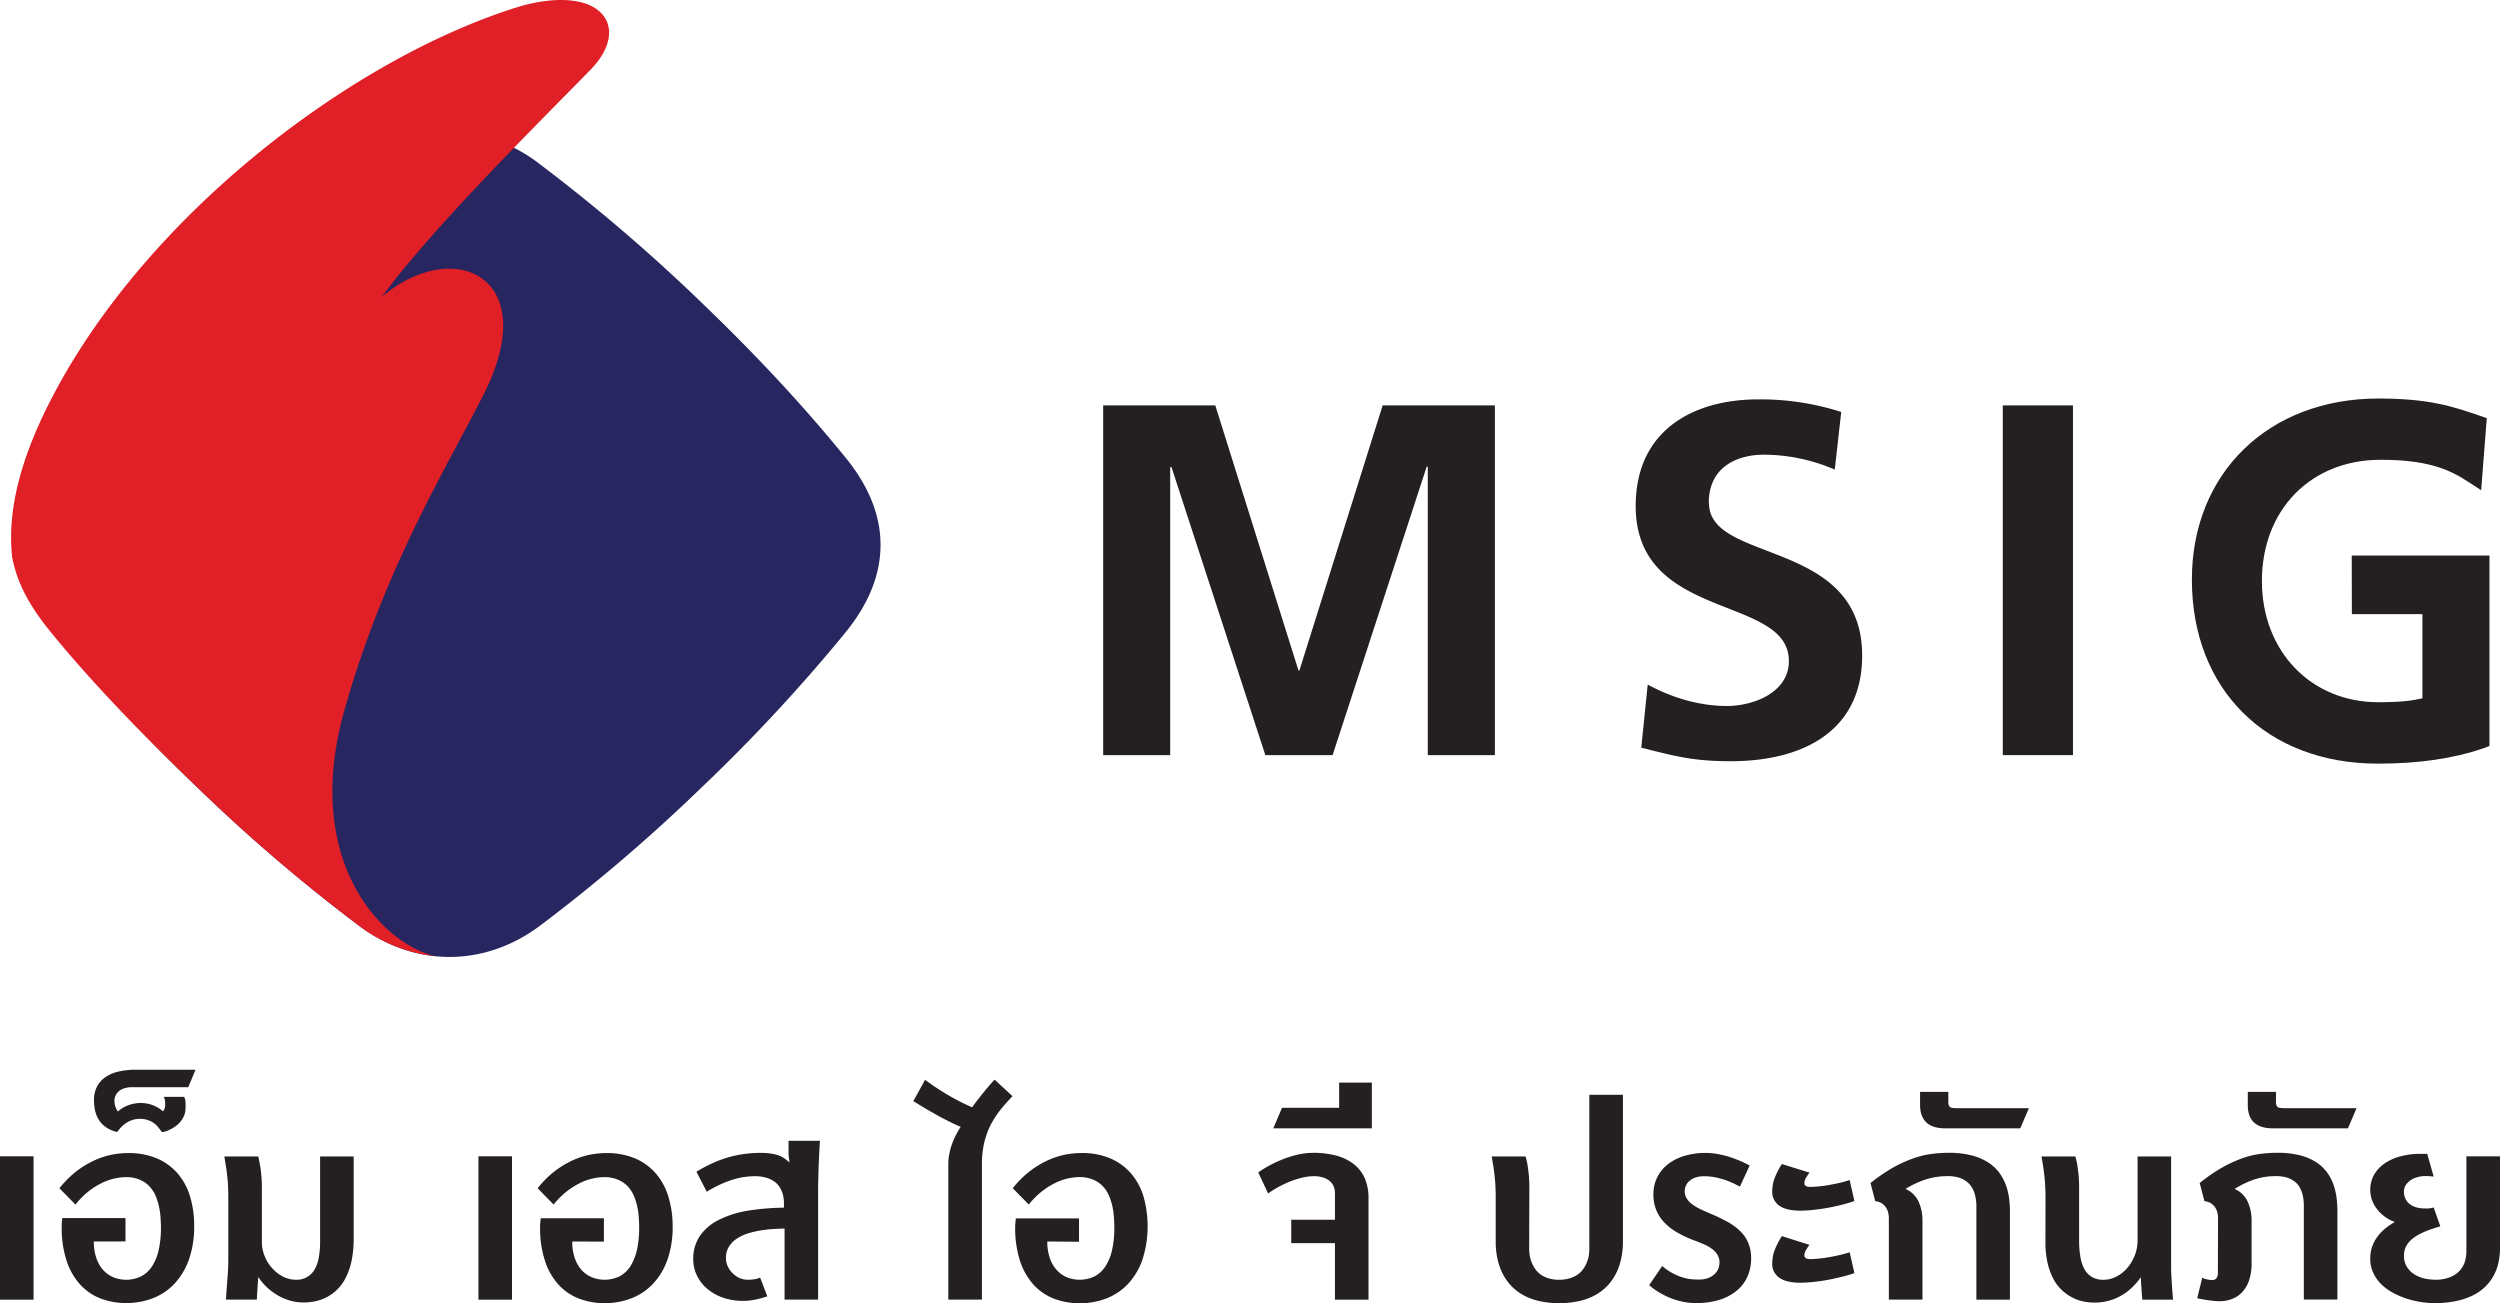
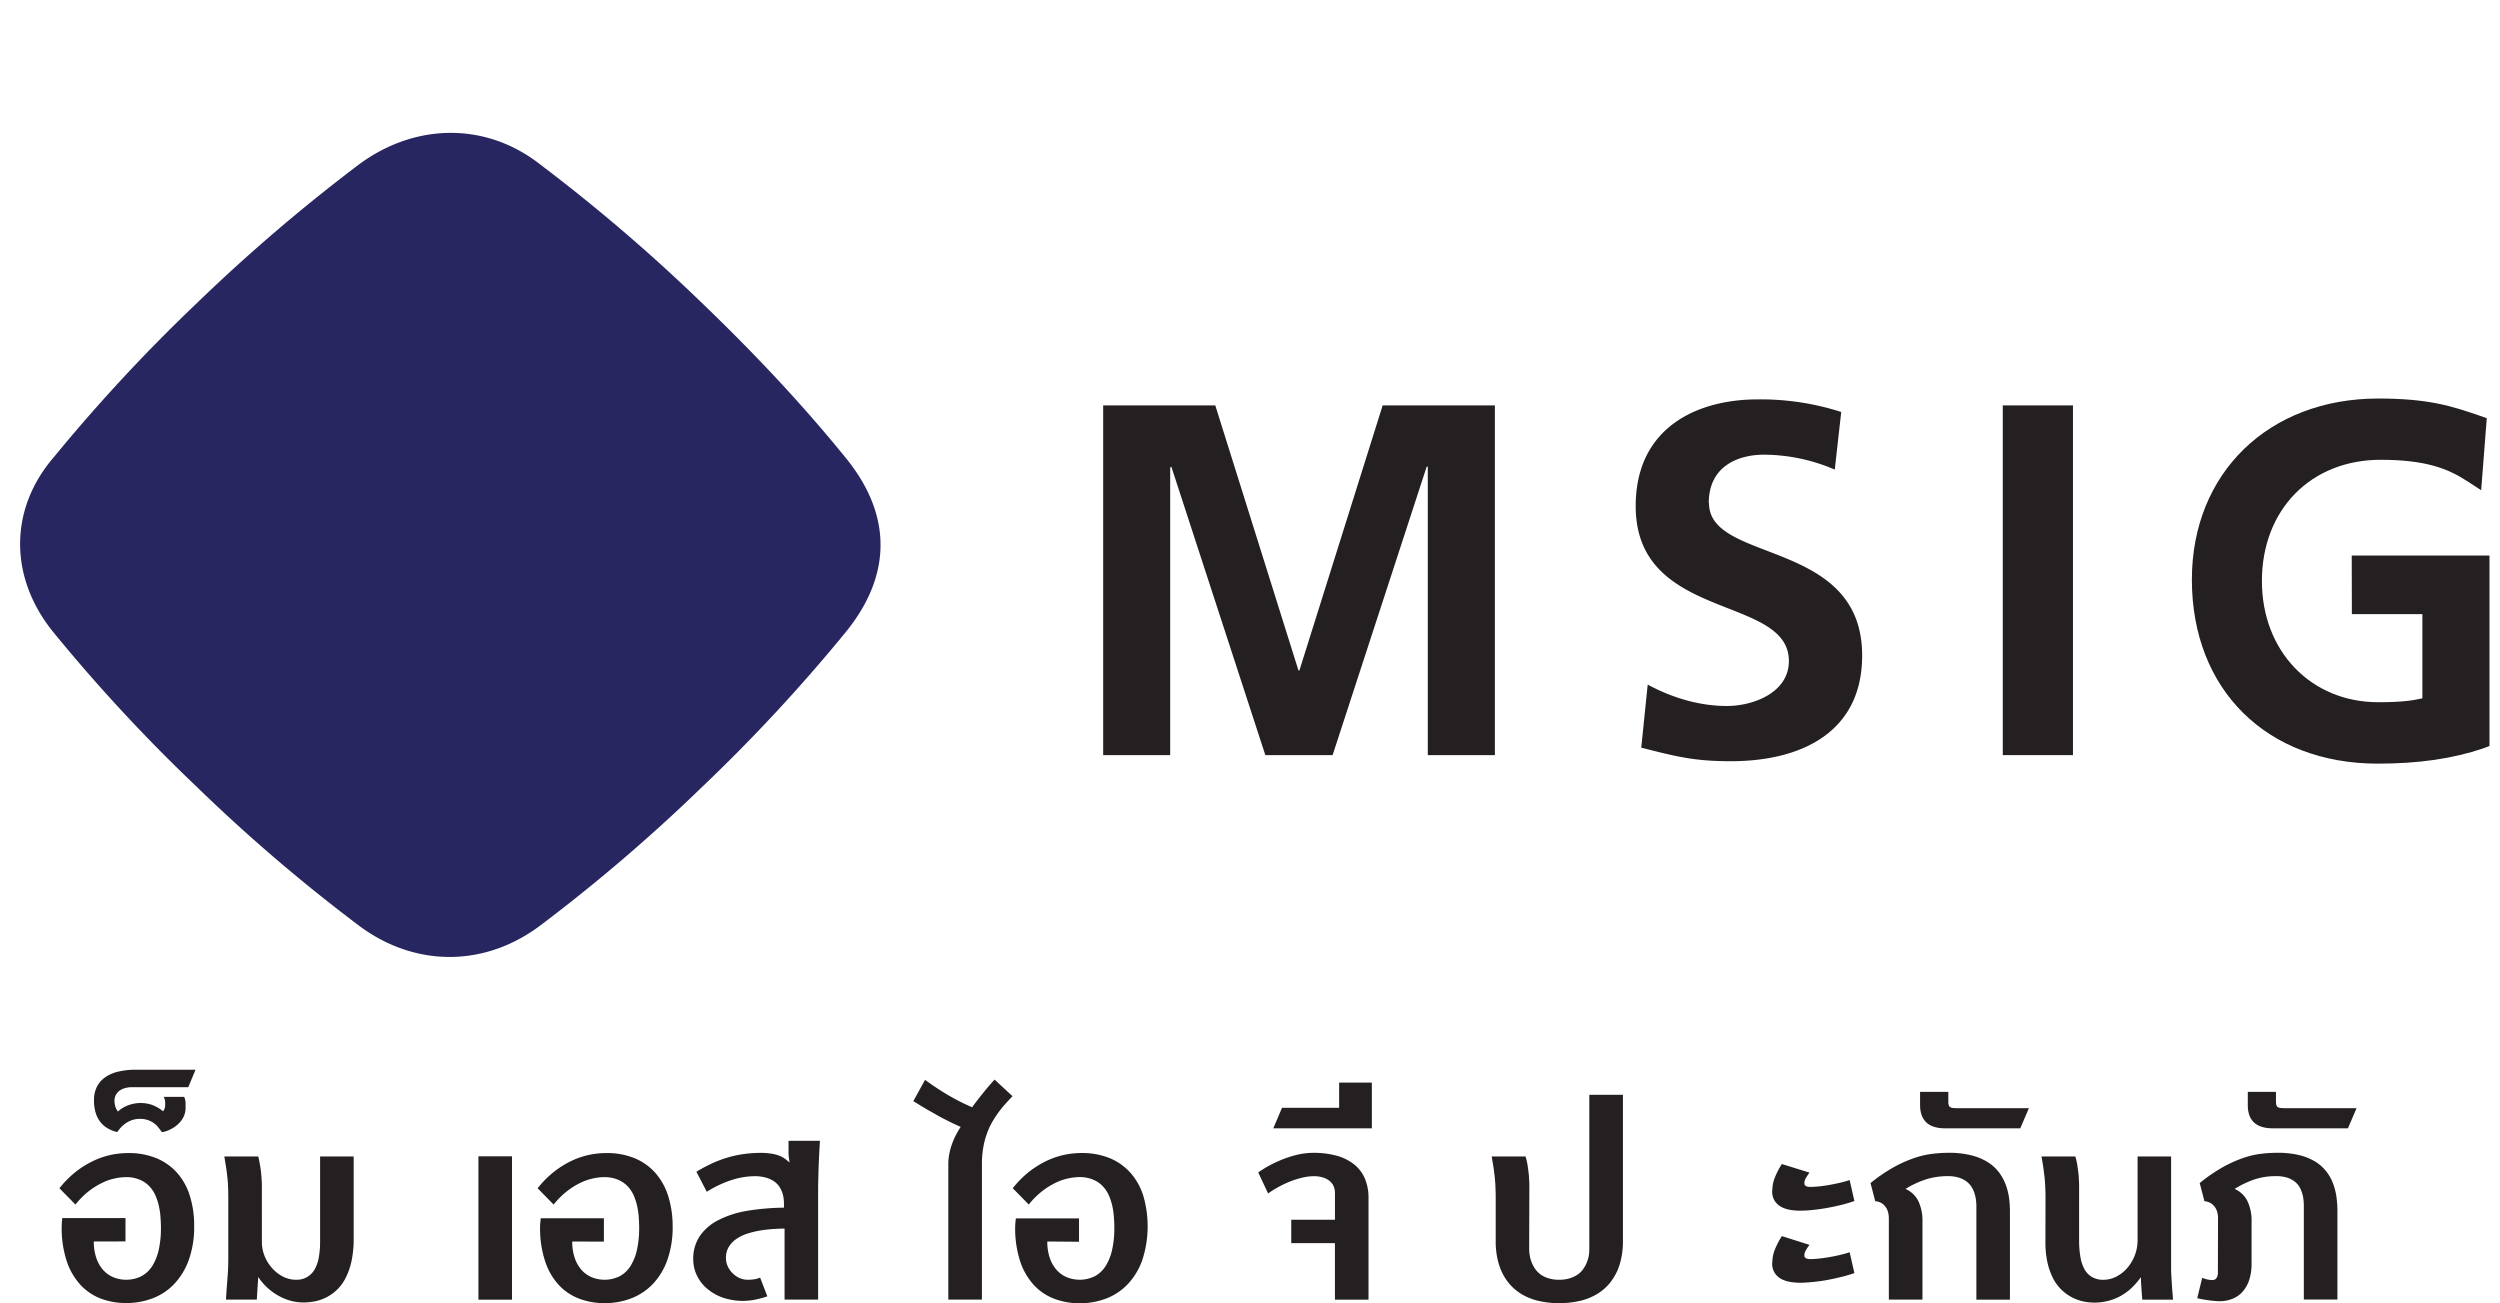
<svg xmlns="http://www.w3.org/2000/svg" viewBox="0 0 1161.66 605.56">
  <defs>
    <style>.cls-1{fill:#272660;}.cls-2{fill:#e11f27;}.cls-3{fill:#241f20;}</style>
  </defs>
  <title>Asset 1</title>
  <g id="Layer_2" data-name="Layer 2">
    <g id="Layer_1-2" data-name="Layer 1">
      <g id="foot_logo" data-name="foot logo">
        <path class="cls-1" d="M24.63,212.89a794.72,794.72,0,0,1,66.91-72.1,815,815,0,0,1,75-64.18c26-19.44,59.09-20.16,84.57-.12a817.44,817.44,0,0,1,75,64.24c27.23,26.15,48.55,49.47,66.86,72,21.63,26.53,21.54,54.59-.06,81.08A789.72,789.72,0,0,1,326,365.9,802,802,0,0,1,251.11,430c-26,19.57-58.48,19.53-84.45,0a788.87,788.87,0,0,1-75-64.16,781.43,781.43,0,0,1-66.8-72c-20.29-24.85-21-56.49-.21-81" />
-         <path class="cls-2" d="M5.59,258.65C8,271.29,13.92,281.88,23.74,293.9c18.38,22.52,40.69,45.79,67.9,71.94a792.49,792.49,0,0,0,75,64.19A70.81,70.81,0,0,0,202.1,444.3c-25-6-61.58-44.45-42.18-113.9,18.49-66,48.18-114.29,63.13-143.86l.45-.88c30.23-56.88-12.46-76.29-46-47.76,23.73-32.68,78.07-86.08,97-105.6S280-7.4,242.46,2.69C165.31,26.06,69.35,98.56,24.63,183.85c-15,28.49-21.34,53.29-19,74.82" />
        <polygon class="cls-3" points="603.79 311.54 603.35 311.54 564.7 188.38 512.61 188.38 512.61 350.88 543.74 350.88 543.74 217.29 544.28 216.84 587.96 350.88 619.21 350.88 662.93 216.84 663.44 216.84 663.44 350.88 694.62 350.88 694.62 188.38 642.47 188.38 603.79 311.54" />
        <path class="cls-3" d="M794,233.77c0-17.65,14.38-22.49,25.55-22.49a83.55,83.55,0,0,1,33,6.93l3-26.78a122.33,122.33,0,0,0-38.76-5.85c-28.6,0-56.74,13.33-56.74,49.58,0,53.86,71.18,41,71.18,72,0,14.67-16.52,20.89-28.84,20.89-12.83,0-25.64-3.91-36.76-9.94l-3,29.31c16,4,24,6.29,41.65,6.29,32.8,0,61-13.49,61-49.11,0-54.49-71.17-42.63-71.17-70.81" />
        <rect class="cls-3" x="930.62" y="188.38" width="32.61" height="162.5" />
        <path class="cls-3" d="M1092.83,285.38h32.77v39.11c-4.18.92-8.85,1.81-20.48,1.81-31.3,0-54.09-23.69-54.09-56.31,0-33.16,22.73-56.34,55.17-56.34,20.77,0,31.16,4,40.34,10l6.37,4.15,2.61-33.49-3.25-1.13c-12.61-4.32-23.44-8-47.15-8-51,0-86.63,34.62-86.63,84.14,0,51.18,34.76,85.52,86.43,85.52,18.9,0,34.84-2.32,48.85-7.06l3-1.13v-88.5h-64Z" />
-         <rect class="cls-3" y="537.3" width="15.59" height="66.61" />
        <path class="cls-3" d="M43.59,576.88a23.28,23.28,0,0,0,1.13,7.53,15.85,15.85,0,0,0,3.1,5.58,13.3,13.3,0,0,0,4.75,3.46A15.89,15.89,0,0,0,65.72,593a13.65,13.65,0,0,0,5.06-4.77,23.64,23.64,0,0,0,3-7.61,45.93,45.93,0,0,0,1-10.13c0-1.42-.07-3-.19-4.73a34.48,34.48,0,0,0-.74-5.23,26.49,26.49,0,0,0-1.64-5.09,15.17,15.17,0,0,0-2.9-4.32,13.11,13.11,0,0,0-4.49-3,16,16,0,0,0-6.41-1.15,25.29,25.29,0,0,0-5.22.64,25.65,25.65,0,0,0-5.91,2.1,35.49,35.49,0,0,0-6.22,3.93,37.38,37.38,0,0,0-6,6.08l-7.45-7.58a47.45,47.45,0,0,1,7.9-7.89,43.51,43.51,0,0,1,8.23-5,37.07,37.07,0,0,1,8.11-2.69,39.8,39.8,0,0,1,7.59-.77,33.72,33.72,0,0,1,13.51,2.5,26.38,26.38,0,0,1,9.62,7A29,29,0,0,1,88.31,556a45.86,45.86,0,0,1,1.91,13.67,45.33,45.33,0,0,1-2.47,15.68A32,32,0,0,1,81,596.56a27,27,0,0,1-10,6.69,34.26,34.26,0,0,1-12.38,2.23,33,33,0,0,1-11.73-2.06A24.89,24.89,0,0,1,37.37,597,30.36,30.36,0,0,1,31,586a49.08,49.08,0,0,1-2.33-16q0-.54.06-1.59c0-.71.13-1.53.22-2.42H58.31v10.85Z" />
        <path class="cls-3" d="M87.49,505.17H61.33a12.1,12.1,0,0,0-2.93.35,8.1,8.1,0,0,0-2.65,1.13,6,6,0,0,0-1.84,2,5.64,5.64,0,0,0-.72,2.94,9.91,9.91,0,0,0,.35,2.38,7.16,7.16,0,0,0,1.28,2.52,11.23,11.23,0,0,1,2.35-1.77,16.23,16.23,0,0,1,2.68-1.24,16.59,16.59,0,0,1,2.77-.72,14.56,14.56,0,0,1,2.52-.23,16.76,16.76,0,0,1,5.41.84,17.23,17.23,0,0,1,5.2,3,3.83,3.83,0,0,0,.66-1.07,5.11,5.11,0,0,0,.34-1.94v-.93a5.73,5.73,0,0,0-.69-2.75h9.53c.09.24.24.61.39,1.11a6.61,6.61,0,0,1,.24,2v2.09a9.48,9.48,0,0,1-.83,3.87,10.92,10.92,0,0,1-2.15,3.12,13.76,13.76,0,0,1-3.06,2.37,16,16,0,0,1-3.63,1.58l-.69.14a1.68,1.68,0,0,1-.41.07.44.44,0,0,1-.33-.13,2.61,2.61,0,0,1-.29-.39c-.41-.57-.88-1.19-1.43-1.84a8.9,8.9,0,0,0-2-1.85,10,10,0,0,0-2.77-1.38,10.78,10.78,0,0,0-3.69-.55,12.19,12.19,0,0,0-2.41.25,12,12,0,0,0-5.12,2.59A14.21,14.21,0,0,0,55,525.31a1.63,1.63,0,0,0-.25.4.38.38,0,0,1-.17.21.88.88,0,0,1-.34,0,3.63,3.63,0,0,1-.72-.14,15.24,15.24,0,0,1-3.83-1.7,11.47,11.47,0,0,1-3.16-2.87A12.94,12.94,0,0,1,44.43,517a19.84,19.84,0,0,1-.75-5.7,13.5,13.5,0,0,1,1.44-6.49,12.19,12.19,0,0,1,4.06-4.44,18,18,0,0,1,6.14-2.51,35,35,0,0,1,7.79-.8H90.85Z" />
        <path class="cls-3" d="M121.69,577.09a17.3,17.3,0,0,0,1.34,6.75,18.69,18.69,0,0,0,3.56,5.57,16.85,16.85,0,0,0,5,3.83,13.09,13.09,0,0,0,5.89,1.41,9.54,9.54,0,0,0,8.84-5,17.37,17.37,0,0,0,1.86-5.62,41.14,41.14,0,0,0,.56-7.1V537.36h15.6v38.16a49.87,49.87,0,0,1-1,10.46,31.68,31.68,0,0,1-2.73,7.81,20.22,20.22,0,0,1-8.88,9,20.44,20.44,0,0,1-5.28,1.87,27.07,27.07,0,0,1-5.28.55,22.47,22.47,0,0,1-6.82-1,25.22,25.22,0,0,1-5.91-2.69,28.32,28.32,0,0,1-4.86-3.79,27.06,27.06,0,0,1-3.57-4.35c-.06.75-.11,1.61-.19,2.56s-.12,1.92-.18,2.88-.13,1.89-.18,2.78-.1,1.64-.12,2.27H105l.27-4.42c.2-2.22.35-4.57.54-7s.27-5.13.27-8V556.11c0-1.89-.06-3.67-.13-5.35s-.24-3.28-.42-4.79-.36-3-.61-4.42-.44-2.81-.69-4.19H120c.44,1.85.75,3.56,1,5.1s.37,2.91.46,4.08c.12,1.35.19,2.59.22,3.72Z" />
        <rect class="cls-3" x="222.31" y="537.3" width="15.6" height="66.61" />
        <path class="cls-3" d="M265.9,576.88a23.29,23.29,0,0,0,1.12,7.53,16.34,16.34,0,0,0,3.1,5.58,13.48,13.48,0,0,0,4.75,3.46A15.94,15.94,0,0,0,288,593a13.78,13.78,0,0,0,5-4.77,23.64,23.64,0,0,0,3-7.61,47.27,47.27,0,0,0,1-10.13c0-1.42-.06-3-.18-4.73a35.79,35.79,0,0,0-.74-5.23,27.21,27.21,0,0,0-1.64-5.09,14.77,14.77,0,0,0-2.9-4.32,13.1,13.1,0,0,0-4.51-3,15.85,15.85,0,0,0-6.38-1.15,24.89,24.89,0,0,0-5.21.64,25.53,25.53,0,0,0-5.94,2.1,35.37,35.37,0,0,0-6.2,3.93,38.27,38.27,0,0,0-6.06,6.08l-7.42-7.58a46,46,0,0,1,7.89-7.89,43.64,43.64,0,0,1,8.2-5,37.22,37.22,0,0,1,8.13-2.69,39.74,39.74,0,0,1,7.6-.77,33.7,33.7,0,0,1,13.5,2.5,26.38,26.38,0,0,1,9.62,7A29.61,29.61,0,0,1,310.56,556a46.86,46.86,0,0,1,2,13.67,45.84,45.84,0,0,1-2.44,15.71,31.76,31.76,0,0,1-6.76,11.23,27.33,27.33,0,0,1-10.06,6.69,34.14,34.14,0,0,1-12.38,2.23,32.93,32.93,0,0,1-11.72-2.06,24.89,24.89,0,0,1-9.53-6.37,30.2,30.2,0,0,1-6.36-11,48.52,48.52,0,0,1-2.35-16,15,15,0,0,1,.07-1.59c.07-.7.13-1.53.23-2.42h29.35v10.85Z" />
        <path class="cls-3" d="M364.56,603.88v-33c-1.68,0-3.52.1-5.51.22a59.67,59.67,0,0,0-6,.71,40.39,40.39,0,0,0-5.88,1.44,19.66,19.66,0,0,0-5,2.44,12,12,0,0,0-3.51,3.67,9.72,9.72,0,0,0-1.34,5.16,9.14,9.14,0,0,0,.89,4,10.76,10.76,0,0,0,2.3,3.2,11,11,0,0,0,3.22,2.18,9.66,9.66,0,0,0,3.68.76,19.54,19.54,0,0,0,3.09-.23,9,9,0,0,0,2.7-.79l3.36,8.72a44.41,44.41,0,0,1-5.79,1.56,28.9,28.9,0,0,1-15-1,23.08,23.08,0,0,1-7.35-4.25,18.42,18.42,0,0,1-4.66-6.14,17.11,17.11,0,0,1-1.63-7.31,18.8,18.8,0,0,1,3.07-10.9,23,23,0,0,1,8.62-7.39A46.34,46.34,0,0,1,347,562.65a113.23,113.23,0,0,1,17.28-1.49v-2a19.15,19.15,0,0,0-.14-2.19,12.9,12.9,0,0,0-.61-2.69,12.64,12.64,0,0,0-1.35-2.81,10,10,0,0,0-2.43-2.49,12.75,12.75,0,0,0-3.76-1.75,18.48,18.48,0,0,0-5.39-.69,35.32,35.32,0,0,0-10.36,1.68,51.94,51.94,0,0,0-11.83,5.55l-4.81-9.31a72.24,72.24,0,0,1,6.79-3.65,52.39,52.39,0,0,1,7.13-2.77,50.84,50.84,0,0,1,7.64-1.73,55.62,55.62,0,0,1,8.36-.61A30.49,30.49,0,0,1,358,536a17.6,17.6,0,0,1,4.06,1,11,11,0,0,1,2.7,1.47,24.84,24.84,0,0,1,2.13,1.72c-.07-.52-.15-1.06-.22-1.57s-.13-.93-.19-1.47a12.88,12.88,0,0,1-.07-1.49v-5.57H381c-.08,1.25-.17,2.83-.28,4.71s-.18,3.92-.28,6-.13,4.23-.19,6.37-.1,4-.1,5.71v51Z" />
        <path class="cls-3" d="M456.26,603.88H440.65V540.95a24.08,24.08,0,0,1,.53-5.11,29.81,29.81,0,0,1,1.37-4.75A29.46,29.46,0,0,1,444.4,527c.67-1.26,1.34-2.4,2-3.39-1.17-.49-2.41-1.06-3.74-1.69s-2.65-1.33-4-2-2.68-1.43-4-2.19-2.66-1.48-3.88-2.2-2.42-1.41-3.49-2.09-2-1.24-2.9-1.77l5.44-9.89c1.47,1,3,2.16,4.66,3.26s3.37,2.2,5.18,3.29,3.71,2.14,5.72,3.19,4.11,2,6.32,3c.67-.94,1.44-2,2.35-3.16s1.8-2.31,2.76-3.5,1.87-2.29,2.8-3.37,1.76-2,2.53-2.83l8.33,7.7c-1.08,1.11-2.16,2.31-3.28,3.54a50.46,50.46,0,0,0-3.25,4,48.35,48.35,0,0,0-3,4.64,33.2,33.2,0,0,0-2.44,5.42,36.24,36.24,0,0,0-1.65,6.4,43.73,43.73,0,0,0-.59,7.48Z" />
        <path class="cls-3" d="M486.65,576.88a22.76,22.76,0,0,0,1.12,7.53,15.73,15.73,0,0,0,3.12,5.58,13.49,13.49,0,0,0,4.73,3.46,15.94,15.94,0,0,0,13.17-.47,13.48,13.48,0,0,0,5-4.77,23.41,23.41,0,0,0,3-7.61,46.6,46.6,0,0,0,1-10.13c0-1.42-.06-3-.19-4.73a35.74,35.74,0,0,0-.72-5.23,28,28,0,0,0-1.65-5.09,15.14,15.14,0,0,0-2.89-4.32,13.1,13.1,0,0,0-4.51-3,15.86,15.86,0,0,0-6.39-1.15,25.05,25.05,0,0,0-5.22.64,25.55,25.55,0,0,0-5.92,2.1,35.06,35.06,0,0,0-6.21,3.93,37.86,37.86,0,0,0-6.06,6.08l-7.44-7.58a46.75,46.75,0,0,1,7.91-7.89,44,44,0,0,1,8.21-5,37.68,37.68,0,0,1,8.12-2.69,39.82,39.82,0,0,1,7.6-.77,33.79,33.79,0,0,1,13.51,2.5,26.6,26.6,0,0,1,9.61,7A29.15,29.15,0,0,1,531.35,556a50.73,50.73,0,0,1-.54,29.43,31.85,31.85,0,0,1-6.73,11.23,27.54,27.54,0,0,1-10,6.69,34.32,34.32,0,0,1-12.39,2.23,33,33,0,0,1-11.73-2.06,25,25,0,0,1-9.53-6.37,30.66,30.66,0,0,1-6.38-11,49.35,49.35,0,0,1-2.33-16,15,15,0,0,1,.07-1.59c.07-.7.12-1.53.23-2.42h29.36V577Z" />
        <path class="cls-3" d="M600,566.77h20.31V554.44a8.41,8.41,0,0,0-.67-3.37,6.74,6.74,0,0,0-2-2.47,8.91,8.91,0,0,0-3.07-1.51,13.05,13.05,0,0,0-4-.55,23.18,23.18,0,0,0-5.75.75,40.36,40.36,0,0,0-5.85,1.9,51.46,51.46,0,0,0-5.37,2.61,41.57,41.57,0,0,0-4.35,2.77l-4.6-9.78a52.5,52.5,0,0,1,4.93-3.07,58.85,58.85,0,0,1,6.22-2.93,50.86,50.86,0,0,1,7.08-2.25,33.33,33.33,0,0,1,7.42-.86A40.17,40.17,0,0,1,621,537a22.62,22.62,0,0,1,8.07,3.94,16.94,16.94,0,0,1,5.08,6.56,22.87,22.87,0,0,1,1.75,9.26v47.14H620.3V577.65H600Z" />
        <polygon class="cls-3" points="595.7 514.77 622.25 514.77 622.25 503.04 637.45 503.04 637.45 524.29 591.66 524.29 595.7 514.77" />
        <path class="cls-3" d="M710.55,580.41a18.86,18.86,0,0,0,.27,3,14.1,14.1,0,0,0,.89,3.16,15,15,0,0,0,1.62,3.06,11.38,11.38,0,0,0,2.55,2.59,12.58,12.58,0,0,0,3.68,1.76,16.36,16.36,0,0,0,4.91.68,16.71,16.71,0,0,0,4.94-.68,13.08,13.08,0,0,0,3.7-1.76,9.92,9.92,0,0,0,2.58-2.59,14.31,14.31,0,0,0,1.67-3.06,15.27,15.27,0,0,0,.9-3.16,19.91,19.91,0,0,0,.24-3v-71.7h15.62v68.41a36.92,36.92,0,0,1-.65,6.84,29.76,29.76,0,0,1-2,6.62,26.7,26.7,0,0,1-3.7,5.91,23.33,23.33,0,0,1-5.58,4.75,27.46,27.46,0,0,1-7.68,3.15,43.47,43.47,0,0,1-20,0,28,28,0,0,1-7.65-3.15,23.37,23.37,0,0,1-5.55-4.75,25.18,25.18,0,0,1-3.67-5.91,29,29,0,0,1-2-6.59,36.83,36.83,0,0,1-.64-6.87v-21c0-1.89-.07-3.67-.15-5.35s-.22-3.28-.41-4.79-.34-3-.6-4.42-.45-2.81-.69-4.19h15.73a34.26,34.26,0,0,1,1,4.5c.21,1.53.39,2.93.52,4.17.11,1.45.18,2.88.24,4.23Z" />
-         <path class="cls-3" d="M772.36,588.27a25.84,25.84,0,0,0,5.11,3.49,24.59,24.59,0,0,0,4.67,1.89,20,20,0,0,0,3.9.76c1.15.1,2.14.14,3,.14a12.09,12.09,0,0,0,4.51-.63,9.16,9.16,0,0,0,3.08-1.81,7.58,7.58,0,0,0,1.81-2.57,8.39,8.39,0,0,0,.55-2.91,6.74,6.74,0,0,0-.9-3.47,9,9,0,0,0-2.38-2.68,18.31,18.31,0,0,0-3.52-2.11c-1.37-.6-2.81-1.2-4.33-1.76a50.9,50.9,0,0,1-8.28-3.79,27.22,27.22,0,0,1-6.16-4.71A18.31,18.31,0,0,1,768.28,555a17.24,17.24,0,0,1,1.8-8,17.5,17.5,0,0,1,5-6.06,23.6,23.6,0,0,1,7.68-3.87,34.24,34.24,0,0,1,9.85-1.35,30.21,30.21,0,0,1,5.85.58,42.64,42.64,0,0,1,5.64,1.44c1.8.59,3.45,1.24,5,1.92a40.3,40.3,0,0,1,3.89,1.93l-4.51,9.77-2.4-1.21a40.42,40.42,0,0,0-3.79-1.61,36.76,36.76,0,0,0-4.88-1.39,26.17,26.17,0,0,0-5.59-.59,12,12,0,0,0-4,.59,8.73,8.73,0,0,0-2.76,1.56,5.66,5.66,0,0,0-1.67,2.24,6.33,6.33,0,0,0-.55,2.6,6.06,6.06,0,0,0,.82,3.17,9.33,9.33,0,0,0,2.31,2.6,21,21,0,0,0,3.65,2.29c1.44.7,3,1.42,4.77,2.16a84,84,0,0,1,8.48,4.06,27.68,27.68,0,0,1,6,4.49,16,16,0,0,1,3.6,5.48,18.82,18.82,0,0,1,1.22,7,20.77,20.77,0,0,1-1.54,8,17.58,17.58,0,0,1-4.73,6.56,23.39,23.39,0,0,1-8,4.49,36.25,36.25,0,0,1-11.51,1.64,29.78,29.78,0,0,1-5.45-.52,34.16,34.16,0,0,1-5.62-1.57,36.89,36.89,0,0,1-5.46-2.61,29.82,29.82,0,0,1-5.06-3.63Z" />
        <path class="cls-3" d="M861.67,558.07c-1.57.55-3.35,1.1-5.4,1.63s-4.19,1-6.41,1.42-4.46.76-6.7,1a54.57,54.57,0,0,1-6.23.43c-4.64.06-8.07-.76-10.32-2.44a7.76,7.76,0,0,1-3.09-7.17c0-.49.08-1.1.15-1.76a14,14,0,0,1,.51-2.47,24.66,24.66,0,0,1,1.32-3.36,34.81,34.81,0,0,1,2.47-4.47l12.84,4a26.76,26.76,0,0,0-1.73,2.59,4.3,4.3,0,0,0-.64,2.13v.54a1.34,1.34,0,0,0,.33.65,1.91,1.91,0,0,0,.83.51,4.37,4.37,0,0,0,1.54.21c1.07,0,2.37-.07,3.82-.21s3-.34,4.68-.63,3.3-.62,5-1a47.36,47.36,0,0,0,4.82-1.35Zm0,33.49c-1.57.55-3.35,1.09-5.4,1.61s-4.19,1-6.41,1.44-4.46.76-6.7,1-4.31.39-6.23.44c-4.64,0-8.07-.76-10.32-2.45a7.79,7.79,0,0,1-3.09-7.18c0-.49.08-1.08.15-1.75a14.22,14.22,0,0,1,.51-2.48,24.09,24.09,0,0,1,1.32-3.35,36.21,36.21,0,0,1,2.47-4.47l12.84,4.08a21.79,21.79,0,0,0-1.73,2.57,4.23,4.23,0,0,0-.64,2.11v.54a1.2,1.2,0,0,0,.33.64,1.68,1.68,0,0,0,.83.53,4.33,4.33,0,0,0,1.54.22c1.07,0,2.37-.08,3.82-.22s3-.35,4.68-.63,3.3-.61,5-1,3.31-.83,4.82-1.34Z" />
        <path class="cls-3" d="M877.68,603.88V566a11.51,11.51,0,0,0-.23-2.15,7,7,0,0,0-.89-2.43,6.87,6.87,0,0,0-1.92-2.13,6.5,6.5,0,0,0-3.28-1.13l-2.2-8.43a77.33,77.33,0,0,1,11-7.49,58.58,58.58,0,0,1,9.65-4.25,40.5,40.5,0,0,1,8.44-1.89,65.41,65.41,0,0,1,7.4-.44A42.34,42.34,0,0,1,916,536.84,26,26,0,0,1,923.6,540a19.56,19.56,0,0,1,5.16,4.61,24.12,24.12,0,0,1,3.15,5.65,28.94,28.94,0,0,1,1.59,6.18,45.42,45.42,0,0,1,.44,6.3v41.18H918.35V560.81a21.53,21.53,0,0,0-.13-2.79,17.61,17.61,0,0,0-.63-3.17,11.93,11.93,0,0,0-1.33-3.09,9.47,9.47,0,0,0-2.37-2.67,11.37,11.37,0,0,0-3.66-1.89,17.57,17.57,0,0,0-5.28-.69,33.56,33.56,0,0,0-10.26,1.58,42.84,42.84,0,0,0-9.26,4.36,12,12,0,0,1,6,5.76,21,21,0,0,1,1.87,9.22v36.45Z" />
        <path class="cls-3" d="M938.75,524.29H903.3c-3.8-.1-6.57-1.08-8.36-2.9s-2.75-4.45-2.75-7.89v-6.14h13.13v4.81a4.28,4.28,0,0,0,.27,1.53,1.22,1.22,0,0,0,.66.77,2.55,2.55,0,0,0,1.1.36c.45,0,1,.1,1.65.11h33.75Z" />
        <path class="cls-3" d="M950.47,556.08c0-1.89-.07-3.68-.16-5.35s-.21-3.28-.41-4.8-.36-3-.59-4.41-.45-2.78-.71-4.16h15.73a31.34,31.34,0,0,1,1,4.5c.23,1.53.38,2.93.54,4.17.08,1.44.17,2.84.22,4.19V577a44.1,44.1,0,0,0,.61,7.1,17.86,17.86,0,0,0,1.85,5.62,9.76,9.76,0,0,0,3.45,3.62,10.2,10.2,0,0,0,5.42,1.33,12.9,12.9,0,0,0,5.87-1.43,16.87,16.87,0,0,0,5.07-3.93,20.51,20.51,0,0,0,3.57-5.89,19.76,19.76,0,0,0,1.33-7.26V537.36h15.58v52.37c0,1.21.07,2.44.15,3.75s.16,2.8.27,4.42.28,3.61.47,6H995.45c-.09-.94-.14-1.81-.21-2.6s-.13-1.59-.17-2.41-.12-1.65-.17-2.51-.07-1.82-.11-2.93a32.86,32.86,0,0,1-3.92,4.61,24.73,24.73,0,0,1-4.85,3.75,23.93,23.93,0,0,1-5.93,2.53,25.54,25.54,0,0,1-7.08.93,24.07,24.07,0,0,1-5-.55,20,20,0,0,1-5.12-1.83,21.26,21.26,0,0,1-4.76-3.37,20.41,20.41,0,0,1-4-5.26,31,31,0,0,1-2.69-7.39,43,43,0,0,1-1-9.83Z" />
        <path class="cls-3" d="M1030.64,566a13.23,13.23,0,0,0-.21-2.15,8.4,8.4,0,0,0-.89-2.43,7.32,7.32,0,0,0-1.94-2.13,6.6,6.6,0,0,0-3.27-1.13l-2.21-8.43a77.07,77.07,0,0,1,10.91-7.49,60.21,60.21,0,0,1,9.53-4.25,39.62,39.62,0,0,1,8.3-1.89,63.19,63.19,0,0,1,7.33-.44,42.08,42.08,0,0,1,10.36,1.13,26.67,26.67,0,0,1,7.48,3.1,20,20,0,0,1,5.07,4.63,21.12,21.12,0,0,1,3.08,5.67,28.59,28.59,0,0,1,1.51,6.16,48.54,48.54,0,0,1,.42,6.3v41.18h-15.6V560.81a26.18,26.18,0,0,0-.12-2.81,15.43,15.43,0,0,0-1.78-6.24,8.93,8.93,0,0,0-2.27-2.67,11.41,11.41,0,0,0-3.61-1.89,17.14,17.14,0,0,0-5.25-.69,31.4,31.4,0,0,0-10.08,1.58,45.32,45.32,0,0,0-9.05,4.36,11.94,11.94,0,0,1,6,5.76,21,21,0,0,1,1.88,9.22v19.75a24.34,24.34,0,0,1-1.12,7.61,15.47,15.47,0,0,1-3.06,5.42,12.18,12.18,0,0,1-4.63,3.26,15.44,15.44,0,0,1-5.82,1.15,13.1,13.1,0,0,1-1.93-.07c-.86-.06-1.81-.16-2.82-.28s-2.07-.29-3.14-.48-2-.37-2.74-.57l2.32-9.47a14.7,14.7,0,0,0,3,.9,9.81,9.81,0,0,0,1.93.11,2,2,0,0,0,1.41-.56,2.89,2.89,0,0,0,.7-1.17,5.2,5.2,0,0,0,.24-1.39V590.5Z" />
        <path class="cls-3" d="M1091,524.29h-35.46c-3.75-.1-6.54-1.08-8.37-2.9s-2.7-4.45-2.7-7.89v-6.14h13.09v4.81a5.08,5.08,0,0,0,.27,1.53,1.35,1.35,0,0,0,.66.77,2.69,2.69,0,0,0,1.12.36c.45,0,1,.1,1.63.11H1095Z" />
-         <path class="cls-3" d="M1131.28,594.65a18.6,18.6,0,0,0,7.18-1.19,12.17,12.17,0,0,0,4.55-3.1,11,11,0,0,0,2.37-4.25,16.65,16.65,0,0,0,.66-4.66V537.3h15.62v42.77a30.94,30.94,0,0,1-.68,6.46,22.72,22.72,0,0,1-2.16,6,20.7,20.7,0,0,1-3.87,5.2,21.36,21.36,0,0,1-5.73,4.11,32,32,0,0,1-7.81,2.68,49.31,49.31,0,0,1-10.13,1,43.69,43.69,0,0,1-13-2.09,36.66,36.66,0,0,1-6.38-2.75,23.72,23.72,0,0,1-5.41-3.94,17.54,17.54,0,0,1-3.71-5.27,15.33,15.33,0,0,1-1.41-6.68,16.49,16.49,0,0,1,.92-5.6,17.2,17.2,0,0,1,2.48-4.63,20.58,20.58,0,0,1,3.64-3.77,33.2,33.2,0,0,1,4.4-3,16.88,16.88,0,0,1-4.3-2.17,18.69,18.69,0,0,1-3.68-3.38,16,16,0,0,1-2.53-4.3,14.57,14.57,0,0,1,.86-12.12,16.35,16.35,0,0,1,4.94-5.25,23.8,23.8,0,0,1,7.43-3.29,35.64,35.64,0,0,1,9.23-1.13h3.08l3,10.57c-.81-.1-1.4-.15-1.85-.17a5,5,0,0,1-1.07-.08h-.82a13.73,13.73,0,0,0-3.83.52,11.51,11.51,0,0,0-3.22,1.47,7.74,7.74,0,0,0-2.2,2.26,5.45,5.45,0,0,0-.82,2.93,7.74,7.74,0,0,0,.65,3.27,7.08,7.08,0,0,0,1.92,2.5,9.43,9.43,0,0,0,3.05,1.56,15,15,0,0,0,4.12.54h1.54a11.78,11.78,0,0,0,2.53-.46l3.09,8.76c-1.34.41-2.72.84-4.08,1.31a32.92,32.92,0,0,0-3.94,1.54,29.84,29.84,0,0,0-3.51,1.88,14.84,14.84,0,0,0-2.81,2.35,9.45,9.45,0,0,0-1.88,2.94,9.29,9.29,0,0,0-.68,3.61,9.7,9.7,0,0,0,1.27,5.06,11,11,0,0,0,3.32,3.47,15.27,15.27,0,0,0,4.57,2,22.09,22.09,0,0,0,5.09.63" />
      </g>
    </g>
  </g>
</svg>